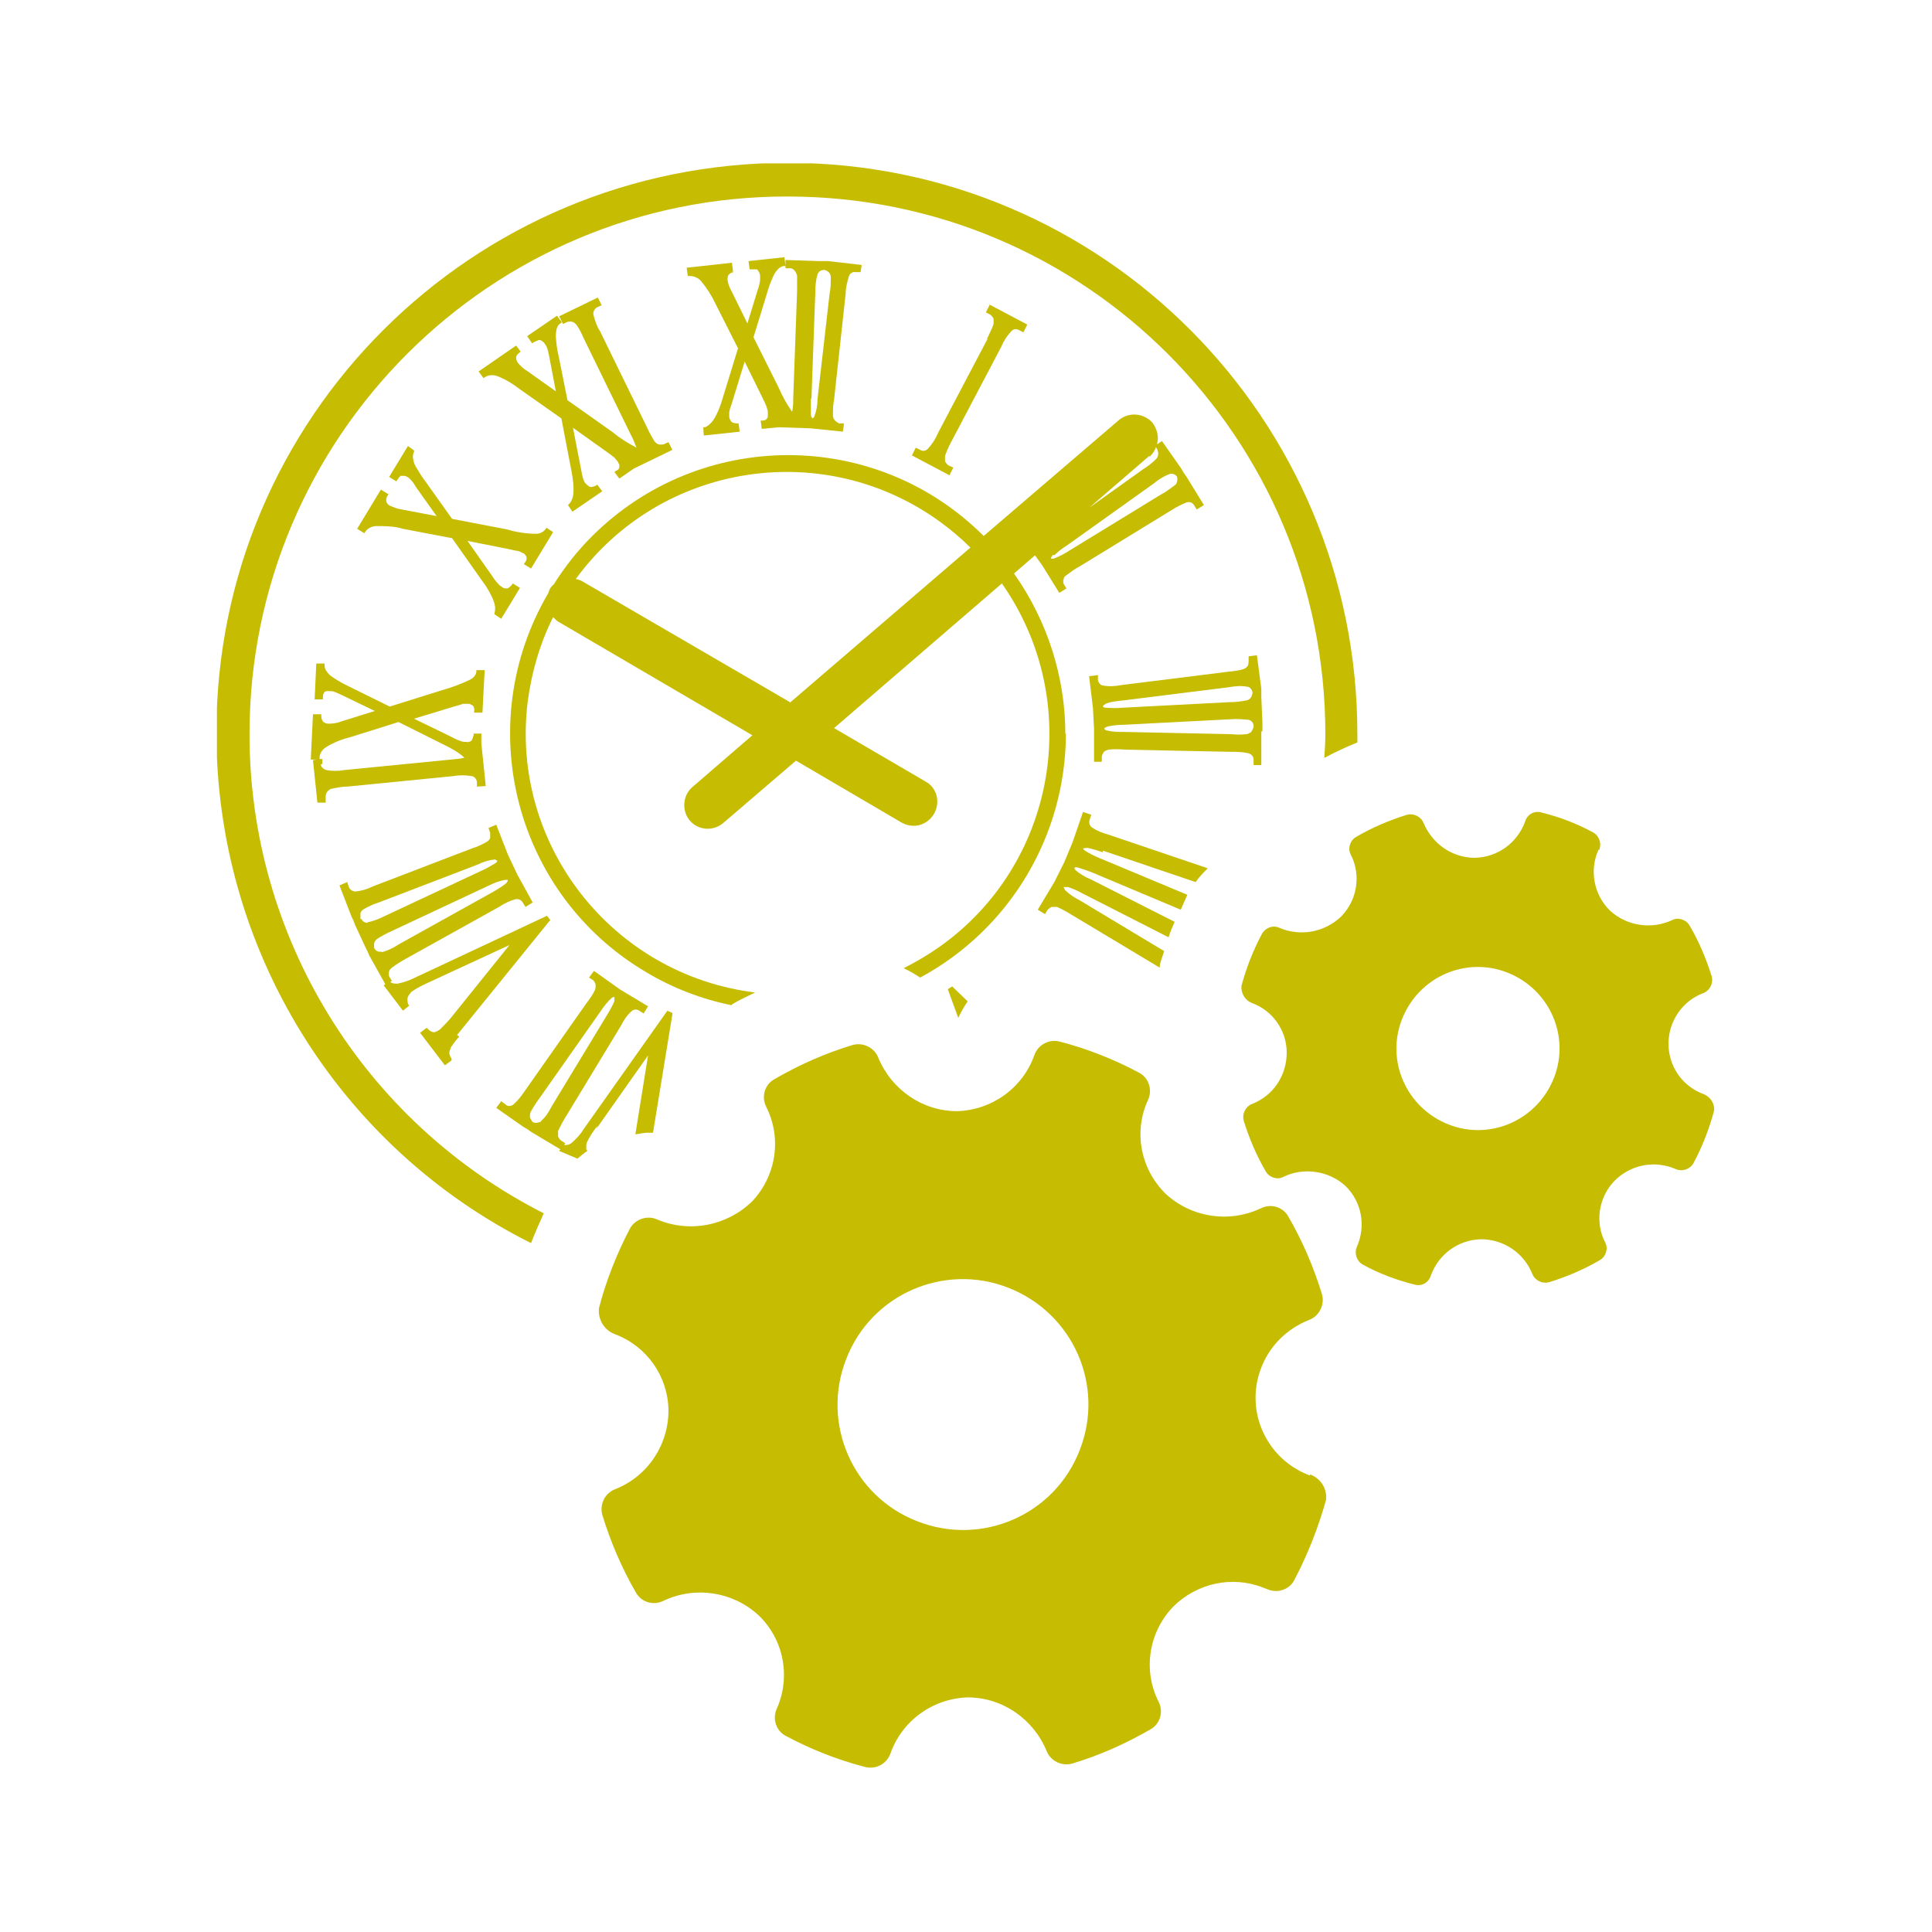
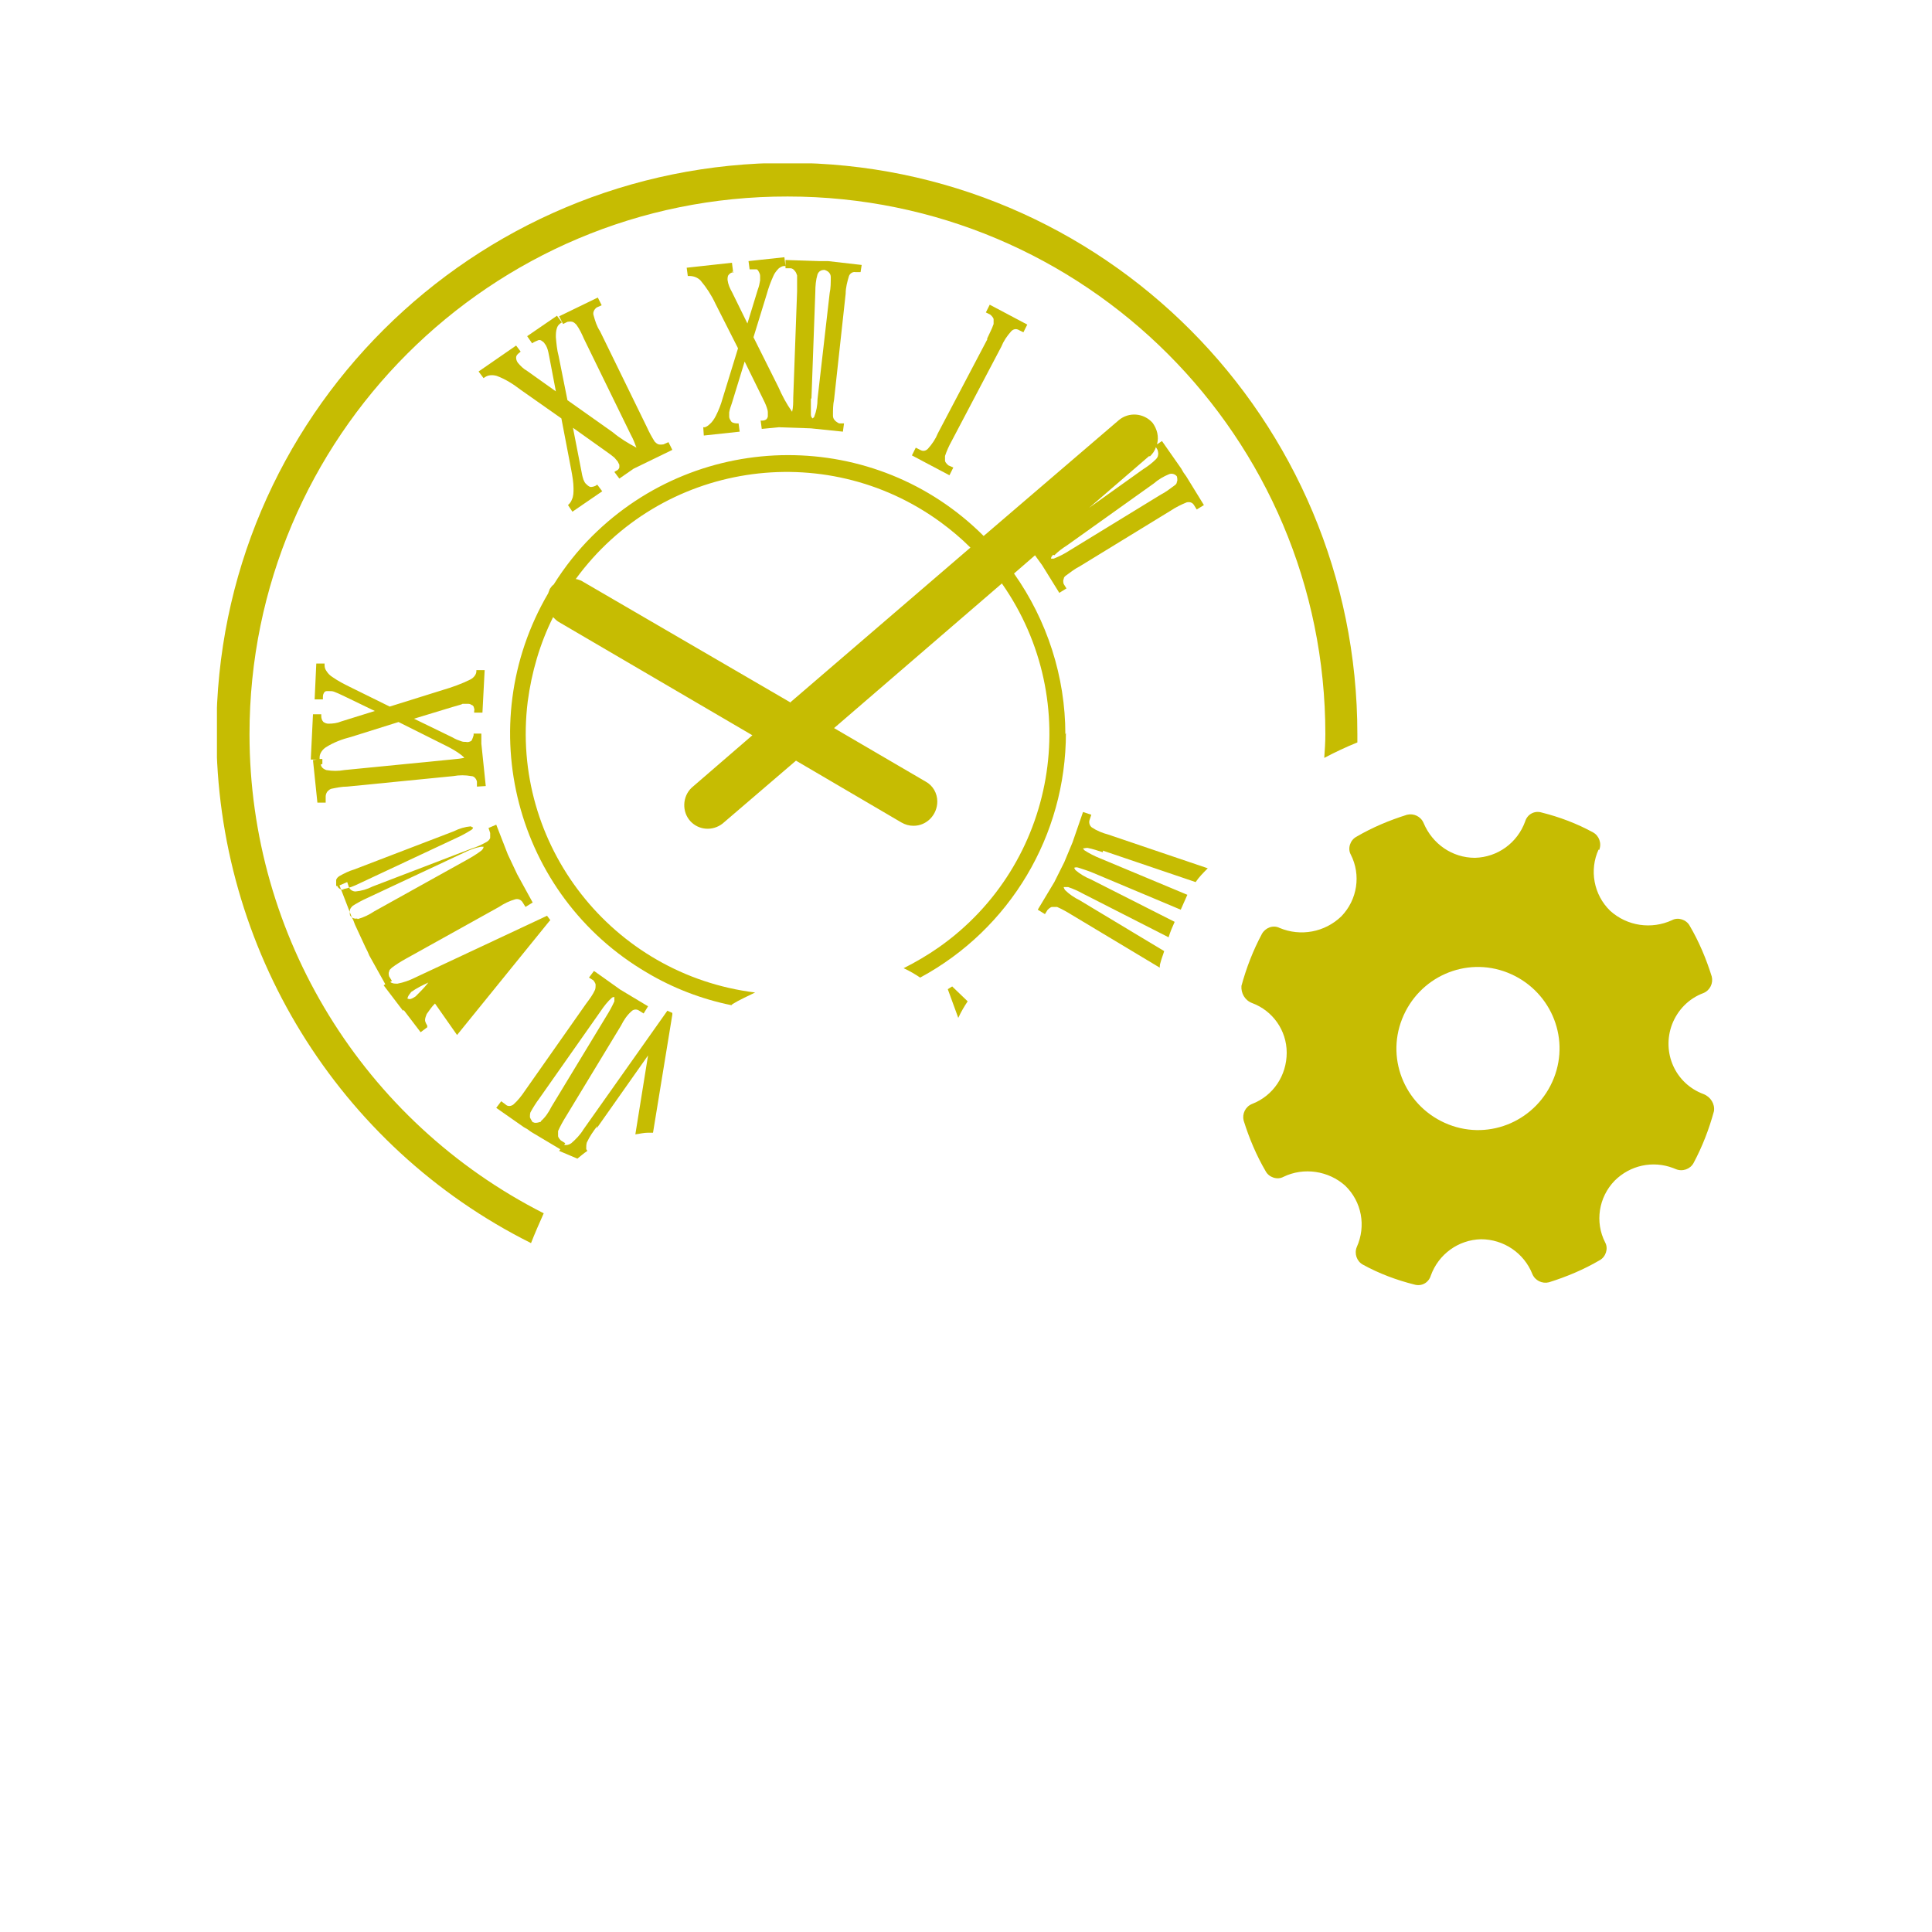
<svg xmlns="http://www.w3.org/2000/svg" id="Calque_1" viewBox="0 0 35 35">
  <defs>
    <style>.cls-1{fill:#fff;}.cls-2{fill:#c6bc02;}.cls-3{clip-path:url(#clippath);}.cls-4{fill:none;}</style>
    <clipPath id="clippath">
      <rect class="cls-4" x="3.93" y="2.96" width="27.15" height="29.07" />
    </clipPath>
  </defs>
  <g id="Groupe_3017">
-     <rect class="cls-1" width="35" height="35" />
    <g id="Groupe_2527">
      <rect id="Rectangle_1076-2" class="cls-1" width="35" height="35" />
      <g id="Groupe_3022">
        <g class="cls-3">
          <g id="Groupe_3021">
-             <path id="Tracé_35364" class="cls-2" d="m8.28,18.75l1.67-2.06.02-.02-.06-.08-2.39,1.12c-.1.05-.21.09-.32.11-.05,0-.09,0-.13-.03l.03-.02-.05-.08s-.02-.06,0-.09c0-.03.03-.05.05-.07.08-.06.16-.11.25-.16l1.69-.94c.09-.06.19-.11.3-.14.05-.01.1.01.13.06l.05.08.13-.08-.28-.51-.17-.36-.21-.54-.14.06.03.09s0,.07,0,.09c-.01.03-.03.05-.06.07-.09.05-.17.09-.27.12l-1.8.69c-.1.05-.2.08-.31.09-.05,0-.1-.03-.12-.08l-.03-.09-.14.06.22.57h0l.03.06.03.08h0l.19.41h0l.04.08.03.07h0l.29.52-.03.02.35.46.11-.09-.02-.04s-.02-.08,0-.12c.01-.03.04-.06.06-.09.1-.07.2-.12.31-.17l1.47-.68-1.03,1.28c-.07.09-.15.17-.23.25-.03.02-.06.04-.1.05-.02,0-.06,0-.12-.06l-.02-.02-.12.09.45.59.12-.09v-.03s-.04-.06-.04-.1c0-.04.02-.08.03-.11.05-.07.09-.13.15-.19m-1.65-2.06c-.05,0-.1-.02-.12-.07h-.02s0-.08,0-.11c.01-.03.03-.05.06-.07.09-.05.17-.09.27-.12l1.8-.69c.1-.05.2-.08.31-.09h0s.02.02.04.02c0,.02-.02.04-.04.05-.08.05-.17.1-.26.14l-1.75.82c-.1.05-.2.09-.31.11m.26.53c-.05.01-.1-.01-.13-.06h0s-.01-.07,0-.1c.01-.03.03-.05.05-.07.08-.05.17-.1.26-.14l1.75-.82c.1-.05.2-.09.31-.11.02,0,.03,0,.05,0,0,.03-.02.05-.04.07-.08.06-.16.11-.25.16l-1.69.94c-.09.06-.19.11-.3.14" />
+             <path id="Tracé_35364" class="cls-2" d="m8.28,18.75l1.67-2.06.02-.02-.06-.08-2.39,1.12c-.1.05-.21.09-.32.11-.05,0-.09,0-.13-.03l.03-.02-.05-.08s-.02-.06,0-.09c0-.03.03-.05.05-.07.08-.06.16-.11.25-.16l1.69-.94c.09-.06.19-.11.3-.14.05-.01.1.01.13.06l.05.08.13-.08-.28-.51-.17-.36-.21-.54-.14.06.03.09s0,.07,0,.09c-.01.03-.03.05-.06.07-.09.05-.17.09-.27.12l-1.8.69c-.1.05-.2.08-.31.09-.05,0-.1-.03-.12-.08l-.03-.09-.14.06.22.57h0l.03.06.03.08h0l.19.41h0l.04.08.03.07h0l.29.52-.03.02.35.46.11-.09-.02-.04s-.02-.08,0-.12c.01-.03.04-.06.06-.09.1-.07.2-.12.31-.17c-.07.09-.15.17-.23.25-.03.02-.06.04-.1.05-.02,0-.06,0-.12-.06l-.02-.02-.12.09.45.59.12-.09v-.03s-.04-.06-.04-.1c0-.04.02-.08.03-.11.05-.07.09-.13.15-.19m-1.65-2.06c-.05,0-.1-.02-.12-.07h-.02s0-.08,0-.11c.01-.03.03-.05.06-.07.09-.05.17-.09.27-.12l1.8-.69c.1-.05.2-.08.31-.09h0s.02.02.04.02c0,.02-.02.04-.04.05-.08.05-.17.1-.26.14l-1.75.82c-.1.05-.2.09-.31.11m.26.53c-.05.01-.1-.01-.13-.06h0s-.01-.07,0-.1c.01-.03.03-.05.05-.07.08-.05.17-.1.26-.14l1.75-.82c.1-.05.2-.09.31-.11.02,0,.03,0,.05,0,0,.03-.02.05-.04.07-.08.06-.16.11-.25.16l-1.69.94c-.09.06-.19.11-.3.14" />
            <path id="Tracé_35365" class="cls-2" d="m6,14.29c.1-.02.19-.04.29-.04l1.92-.19c.11-.02.22-.02.33,0,.05,0,.09.05.1.1v.09s.16-.01.16-.01l-.08-.77h0v-.18s-.14,0-.14,0v.03s-.02.07-.04.1c-.03.02-.07.03-.1.02-.03,0-.05,0-.08-.01-.06-.02-.11-.04-.16-.07l-.7-.34.69-.21c.14-.04.18-.05.19-.06.03,0,.06,0,.09,0,.02,0,.05,0,.07.02.02,0,.03.02.04.03.01.03.02.06.01.08v.03h.15s.04-.77.04-.77h-.15s0,.02,0,.02c0,.06-.05.12-.11.15-.16.08-.33.14-.5.19l-.96.3-.73-.36c-.1-.05-.2-.1-.3-.17-.05-.03-.09-.07-.12-.12-.02-.03-.03-.06-.03-.1v-.03h-.15s-.03.65-.03.65h.15s0-.03,0-.03c0-.03,0-.06.02-.09.01-.02.03-.03.05-.03.01,0,.03,0,.05,0,.03,0,.05,0,.08.01.05.02.1.04.16.07l.58.28-.61.19c-.07.03-.15.04-.23.04-.03,0-.06-.01-.09-.03-.03-.03-.04-.07-.04-.11v-.03h-.15s-.04.82-.04.82h.11s-.07.01-.07.01l.08.77h.15s0-.11,0-.11c0-.03.01-.06.03-.09.02-.02.04-.04.07-.05m-.16-.45v-.09h-.05v-.03c0-.07.05-.14.11-.18.14-.09.3-.15.46-.19l.86-.27.86.43c.1.05.19.1.28.17.02.02.04.03.05.05-.05.01-.12.02-.24.03l-1.93.19c-.11.02-.22.02-.33,0-.08-.03-.09-.07-.1-.1" />
            <path id="Tracé_35366" class="cls-2" d="m17.17,17.92l.19.52c.05-.11.11-.21.17-.3l-.26-.25-.02-.02-.08.05Z" />
-             <path id="Tracé_35367" class="cls-2" d="m22.85,13.86v-.61h.02v-.16h0l-.02-.46h0v-.08s0-.07,0-.07h0l-.08-.61-.15.02v.09s0,.06-.02.09c-.02.02-.04.04-.07.05-.09.03-.19.04-.29.05l-1.92.24c-.11.02-.22.03-.33.01-.05,0-.09-.05-.1-.1v-.09s-.16.02-.16.02l.07.58.02.38v.59s.14,0,.14,0v-.1s.02-.06.04-.08c.02-.02.05-.03.08-.04.1-.01.2-.01.29,0l1.93.04c.11,0,.22,0,.33.03.05.02.08.06.08.11v.1h.15Zm-2.87-1.07s.04-.04.07-.05c.09-.03.19-.04.29-.05l1.92-.24c.11-.02.22-.03.33-.01.05,0,.09.05.1.1v.02s-.01.06-.04.09c-.02.02-.05.04-.08.04-.1.02-.19.03-.29.03l-1.93.1c-.11.01-.22.01-.33,0-.01,0-.03-.01-.04-.02m2.69.46s-.05.03-.08.04c-.1.01-.2.01-.29,0l-1.93-.04c-.11,0-.22,0-.33-.03-.01,0-.03-.02-.04-.03.02-.02.04-.03.07-.04.1-.02.19-.03.29-.03l1.93-.1c.11-.01.22,0,.33.01.05.01.09.06.09.11v.02s-.02.06-.04.08" />
            <path id="Tracé_35368" class="cls-2" d="m19.3,13.3c0-1.04-.33-2.06-.93-2.91l.38-.33.13.18.31.5.13-.08-.05-.08s-.02-.06,0-.09c0-.03.02-.05.05-.07.08-.06.16-.12.24-.16l1.65-1.01c.09-.06.19-.11.29-.15.05-.01.1,0,.13.05l.05.08.13-.08-.32-.52h0l-.05-.07-.04-.07h0l-.35-.5-.09.06c.04-.14,0-.28-.08-.39-.16-.18-.43-.2-.61-.05l-2.45,2.1c-1.96-1.96-5.14-1.95-7.1.01-.26.26-.49.55-.69.87-.03.02-.05.05-.07.08-.01.03-.02.05-.03.08-1.4,2.39-.6,5.47,1.79,6.87.47.28.99.48,1.53.59l.02-.02c.13-.08.27-.14.41-.21-2.59-.32-4.44-2.68-4.12-5.27.07-.53.22-1.05.46-1.53.03.03.06.06.09.08l3.52,2.06-1.1.95c-.17.16-.18.44-.02.61.15.16.4.18.58.04l1.33-1.14,1.91,1.12c.07.04.14.06.22.06.24,0,.43-.2.43-.44,0-.15-.08-.29-.21-.36l-1.66-.97,3.04-2.62c1.5,2.14.99,5.09-1.14,6.59-.2.14-.42.27-.64.38.11.05.21.11.3.17,1.63-.88,2.64-2.58,2.64-4.43m1.52-5.01c.05-.05.09-.1.11-.17l.03.05s.02.06.01.09c0,.03-.02.06-.04.08-.07.07-.15.13-.23.18l-.98.7,1.09-.94Zm-1.73,1.79c.07-.07.15-.13.23-.18l1.57-1.12c.08-.07.18-.13.28-.17.05-.02.11,0,.14.04h0s.02.07,0,.1c0,.03-.02.05-.05.07-.08.06-.16.12-.24.16l-1.65,1.01c-.09.06-.19.11-.29.15-.01,0-.03,0-.05,0,0-.03.02-.05.04-.07m-4.77,2.67l-3.78-2.2s-.07-.03-.1-.03c1.54-2.11,4.5-2.57,6.61-1.03.19.14.37.29.54.46l-3.27,2.81Z" />
            <path id="Tracé_35369" class="cls-2" d="m19.98,15.41l1.68.57c.06-.09.14-.17.22-.25l-1.8-.61c-.11-.03-.21-.07-.3-.13-.04-.03-.06-.09-.04-.14l.03-.09-.15-.05-.19.55-.15.36-.18.36-.3.5.13.08.05-.08s.05-.05.08-.05c.03,0,.06,0,.09,0,.09.04.18.09.26.14l1.6.96s0-.06.01-.08c.02-.08.05-.15.07-.22l-1.53-.92c-.1-.05-.19-.11-.27-.19,0-.01-.02-.03-.02-.05.03,0,.06,0,.08,0,.09.03.18.07.27.12l1.55.79c.03-.1.07-.19.11-.28l-1.52-.77c-.1-.04-.2-.1-.28-.17,0-.01-.02-.03-.02-.04.03-.01.05-.01.08,0,.09.03.19.06.28.1l1.57.66c.04-.09.08-.18.12-.27h0l-1.58-.66c-.1-.04-.2-.09-.29-.15,0-.01-.02-.02-.02-.03.02,0,.05-.01.08-.01.1.02.19.05.28.08" />
-             <path id="Tracé_35370" class="cls-2" d="m7.03,8.95l-.13-.08-.43.71.13.08.02-.03c.04-.06.11-.09.18-.1.17,0,.34,0,.5.05l.89.17.55.78c.07.09.12.18.17.28.03.06.05.12.06.19,0,.03,0,.07-.01.1v.03s.12.08.12.08l.34-.56-.13-.08-.02.03s-.06.06-.08.06c-.04,0-.07,0-.1-.03-.02-.01-.05-.03-.06-.05-.04-.04-.08-.09-.11-.14l-.45-.64.71.14c.13.03.18.04.2.04.03.01.06.02.09.04.02,0,.04.02.05.04.01.01.02.03.02.05,0,.03-.01.06-.03.08l-.02.03.13.08.4-.66-.12-.08-.02.03c-.04.05-.1.08-.17.08-.18,0-.36-.03-.53-.08l-.99-.19-.47-.66c-.07-.09-.13-.19-.19-.29-.03-.05-.04-.1-.05-.16,0-.03,0-.07.02-.1v-.03s-.11-.08-.11-.08l-.34.56.13.08.02-.03c.04-.06.06-.07.06-.07.02,0,.04,0,.06,0,.02,0,.04.01.06.02.02.01.04.03.06.05.04.04.07.09.1.14l.37.52-.63-.12c-.08-.01-.15-.04-.22-.07-.03-.02-.05-.04-.06-.07-.01-.04,0-.08.02-.11l.02-.03Z" />
-             <path id="Tracé_35371" class="cls-2" d="m23.73,26.73c-.78-.29-1.18-1.15-.89-1.93.15-.41.47-.73.88-.89.18-.07.28-.27.23-.46-.15-.49-.35-.96-.61-1.41-.1-.18-.32-.24-.5-.15-.57.27-1.25.17-1.72-.26-.46-.45-.59-1.13-.32-1.71.08-.18.01-.4-.17-.49-.45-.24-.93-.43-1.43-.56-.19-.05-.39.05-.46.24-.21.6-.77,1-1.4,1.02-.63,0-1.19-.39-1.43-.97-.07-.18-.27-.28-.46-.23-.5.15-.97.36-1.42.62-.18.1-.24.32-.15.5.29.57.18,1.26-.26,1.72-.46.44-1.13.57-1.72.32-.18-.08-.4,0-.49.17-.24.46-.43.94-.56,1.44-.02.21.1.4.29.47.58.22.96.76.97,1.38,0,.63-.38,1.2-.97,1.43-.18.07-.28.27-.23.46.15.49.35.96.61,1.41.1.18.32.24.5.15.57-.27,1.25-.17,1.72.26.46.44.59,1.12.33,1.7-.08.18-.01.4.17.49.45.24.93.43,1.43.56.19.05.39-.05.46-.24.21-.6.77-1,1.4-1.02.63,0,1.19.39,1.43.97.07.18.27.28.46.23.5-.15.97-.36,1.42-.62.18-.1.24-.32.15-.5-.29-.57-.18-1.26.26-1.72.43-.43,1.07-.57,1.63-.35l.08.03c.18.08.4.01.49-.17.24-.46.43-.94.57-1.44.03-.2-.09-.4-.29-.47m-4.17-.44c-.45,1.17-1.77,1.75-2.94,1.29-1.17-.45-1.75-1.77-1.29-2.94.45-1.17,1.77-1.75,2.94-1.29,0,0,0,0,0,0,1.17.46,1.75,1.77,1.29,2.94" />
            <path id="Tracé_35372" class="cls-2" d="m4.52,13.3c0-5.38,4.37-9.75,9.75-9.74,5.38,0,9.74,4.36,9.74,9.74,0,.15-.01.29-.02.43.19-.1.4-.2.6-.28,0-.05,0-.1,0-.15,0-5.71-4.61-10.35-10.32-10.35-5.71,0-10.35,4.61-10.35,10.32,0,3.91,2.2,7.5,5.7,9.25.07-.18.15-.36.23-.54-3.27-1.66-5.33-5.01-5.33-8.68" />
            <path id="Tracé_35373" class="cls-2" d="m10.81,20.44l.93-1.32-.23,1.43c.08-.01.15-.03.23-.03.03,0,.06,0,.09,0l.35-2.14v-.03l-.09-.04-1.52,2.15c-.06.1-.14.18-.22.25-.04.03-.09.04-.13.03l.02-.03-.08-.05s-.05-.05-.05-.08c0-.03,0-.06,0-.09.04-.09.09-.18.14-.26l1-1.65c.05-.1.11-.19.19-.26.04-.04.1-.04.14-.01l.08.05.08-.13-.5-.3-.45-.32-.03-.02-.09.12.08.05s.04.05.04.08c0,.03,0,.06-.01.09-.04.09-.1.17-.16.25l-1.11,1.58c-.06.09-.13.18-.21.25-.04.03-.1.04-.14,0l-.08-.06-.09.12.5.35h0l.07.04.04.03.03.02h0l.52.31-.02.03.33.14c.06-.05.12-.1.18-.14,0-.01-.02-.02-.02-.04,0-.04,0-.07.01-.11.05-.11.12-.21.19-.3m-1.02-.08s-.1.04-.14.01h-.01s-.04-.06-.05-.09c0-.03,0-.06.01-.09.05-.09.1-.17.16-.25l1.11-1.58c.06-.09.13-.18.21-.25.01,0,.03-.01.04-.01,0,.03,0,.05,0,.08-.04.09-.09.18-.14.26l-1,1.65c-.05.1-.11.19-.19.26" />
            <path id="Tracé_35374" class="cls-2" d="m28.97,15.4c.05-.12,0-.26-.11-.32-.29-.16-.61-.28-.93-.36-.13-.04-.26.03-.3.16-.14.39-.5.65-.91.66-.41,0-.77-.25-.93-.63-.05-.12-.18-.18-.3-.15-.32.1-.63.23-.92.4-.11.06-.16.21-.1.32.19.37.12.82-.17,1.12-.3.29-.74.37-1.12.21-.12-.06-.26,0-.32.11-.16.3-.28.61-.37.94-.01.13.06.26.19.31.38.14.63.5.63.9,0,.41-.24.78-.63.93-.12.05-.18.18-.15.3.1.32.23.63.4.92.06.11.21.16.32.1.37-.18.82-.11,1.12.16.3.29.38.73.21,1.11-.05.12,0,.26.11.32.29.16.61.28.93.36.13.04.26-.03.3-.16.14-.39.5-.65.91-.66.41,0,.78.25.93.63.05.12.18.18.3.15.32-.1.63-.23.92-.4.11-.06.16-.21.1-.32-.19-.37-.12-.82.17-1.12.28-.28.69-.37,1.06-.23l.05.02c.12.05.26,0,.32-.11.16-.3.28-.61.37-.94.02-.13-.06-.26-.19-.31-.51-.19-.76-.75-.57-1.26.1-.26.3-.47.57-.57.12-.05.18-.18.15-.3-.1-.32-.23-.63-.4-.92-.06-.11-.21-.16-.32-.1-.37.17-.81.11-1.12-.17-.3-.29-.38-.74-.21-1.11m-.81,4.14c-.3.76-1.15,1.14-1.91.84-.76-.3-1.14-1.15-.84-1.91.3-.76,1.15-1.14,1.91-.84.76.3,1.14,1.15.84,1.91" />
            <path id="Tracé_35375" class="cls-2" d="m9.44,6.38l-.09-.12-.68.47.09.12.03-.02c.06-.04.14-.04.21-.02.16.06.3.15.43.25l.74.52.18.94c.02.11.04.22.04.33,0,.07,0,.14-.03.2-.01.03-.03.06-.05.08l-.02.02.08.12.54-.37-.09-.12-.03.02s-.06.03-.1.02c-.03-.01-.06-.04-.08-.06-.02-.02-.03-.05-.04-.07-.02-.06-.03-.11-.04-.17l-.15-.77.59.42c.06.04.11.08.16.12.02.02.04.05.06.07.01.02.02.04.03.06,0,.02,0,.04,0,.05-.01.03-.03.05-.06.06l-.03.02.09.12.26-.18h0l.7-.34-.07-.14-.09.04s-.06.01-.09,0c-.03-.01-.05-.03-.07-.05-.05-.08-.1-.17-.14-.26l-.85-1.74c-.06-.09-.09-.19-.12-.3-.01-.05.02-.1.06-.13l.09-.04-.07-.14-.7.34.07.14.08-.04s.06-.01.09,0c.03.01.05.03.07.05.06.08.1.17.14.26l.85,1.74c.04.07.07.15.1.23-.15-.08-.3-.17-.43-.28l-.82-.58-.16-.8c-.03-.11-.04-.23-.05-.34,0-.06,0-.11.02-.17.01-.03.03-.06.06-.08l.03-.02-.09-.12-.54.37.09.13.03-.02s.06-.03.09-.04c.02,0,.04,0,.06.02.02.01.04.03.05.05.02.02.03.05.04.07.02.05.03.11.04.16l.12.63-.52-.37c-.07-.04-.12-.09-.17-.15-.02-.03-.03-.06-.03-.09,0-.04.03-.07.06-.09l.02-.02Z" />
            <path id="Tracé_35376" class="cls-2" d="m13.25,4.92h.03s-.02-.16-.02-.16l-.82.09.02.15h.03c.08,0,.15.03.2.08.11.13.2.27.27.42l.41.81-.28.91c-.03.11-.07.21-.12.31-.03.06-.07.12-.12.16-.02.02-.05.04-.08.05h-.03s.01.15.01.15l.65-.07-.02-.15h-.03s-.07,0-.1-.03c-.02-.03-.04-.06-.04-.09,0-.03,0-.05,0-.08.01-.06.03-.11.05-.17l.23-.75.32.65c.03.06.06.12.08.18.01.03.02.06.02.09,0,.02,0,.05,0,.07,0,.02-.01.03-.02.05-.02.02-.05.03-.08.03h-.03l.02.15.31-.03h0l.58.02.58.06.02-.15h-.09s-.06-.03-.08-.06c-.02-.02-.03-.05-.03-.08,0-.1,0-.2.02-.29l.21-1.92c0-.11.03-.22.06-.32.02-.05.07-.08.12-.07h.09s.02-.13.02-.13l-.61-.07h0s-.08,0-.08,0h-.08s0,0,0,0l-.61-.02v.15s.09,0,.09,0c.03,0,.06.02.08.05.02.02.03.05.04.08,0,.1,0,.2,0,.29l-.07,1.93c0,.08,0,.17-.02.25-.1-.14-.18-.29-.25-.45l-.45-.9.24-.78c.03-.11.07-.22.12-.33.02-.05.06-.1.1-.14.03-.02.06-.04.09-.04h.03s-.02-.16-.02-.16l-.65.07.02.15h.03s.07,0,.1,0c.02.01.03.03.04.05.01.02.02.04.02.07,0,.03,0,.05,0,.08-.01.06-.02.11-.04.16l-.19.62-.28-.57c-.04-.07-.07-.14-.08-.22,0-.03,0-.07.02-.09.02-.03.06-.05.1-.05m1.4,2.29l.07-1.93c0-.11.01-.22.04-.32.02-.05.06-.08.12-.08h.01s.06.02.08.05c.02.02.03.05.03.08,0,.1,0,.2-.02.29l-.22,1.92c0,.11-.02.22-.06.32,0,.01-.02.02-.03.03-.02-.02-.03-.04-.03-.07,0-.1,0-.2,0-.29" />
            <path id="Tracé_35377" class="cls-2" d="m17.89,6.14l-.9,1.71c-.04.1-.1.19-.18.28-.04.04-.09.05-.14.02l-.08-.04-.07.14.68.36.07-.14-.09-.04s-.05-.04-.06-.08c0-.03,0-.06,0-.09.03-.09.07-.18.12-.27l.9-1.71c.04-.1.1-.19.18-.28.04-.04.09-.05.14-.02l.08.04.07-.14-.68-.36-.07.14.08.04s.05.04.06.08c0,.03,0,.06,0,.09-.03.09-.08.18-.12.27" />
          </g>
        </g>
      </g>
    </g>
  </g>
</svg>